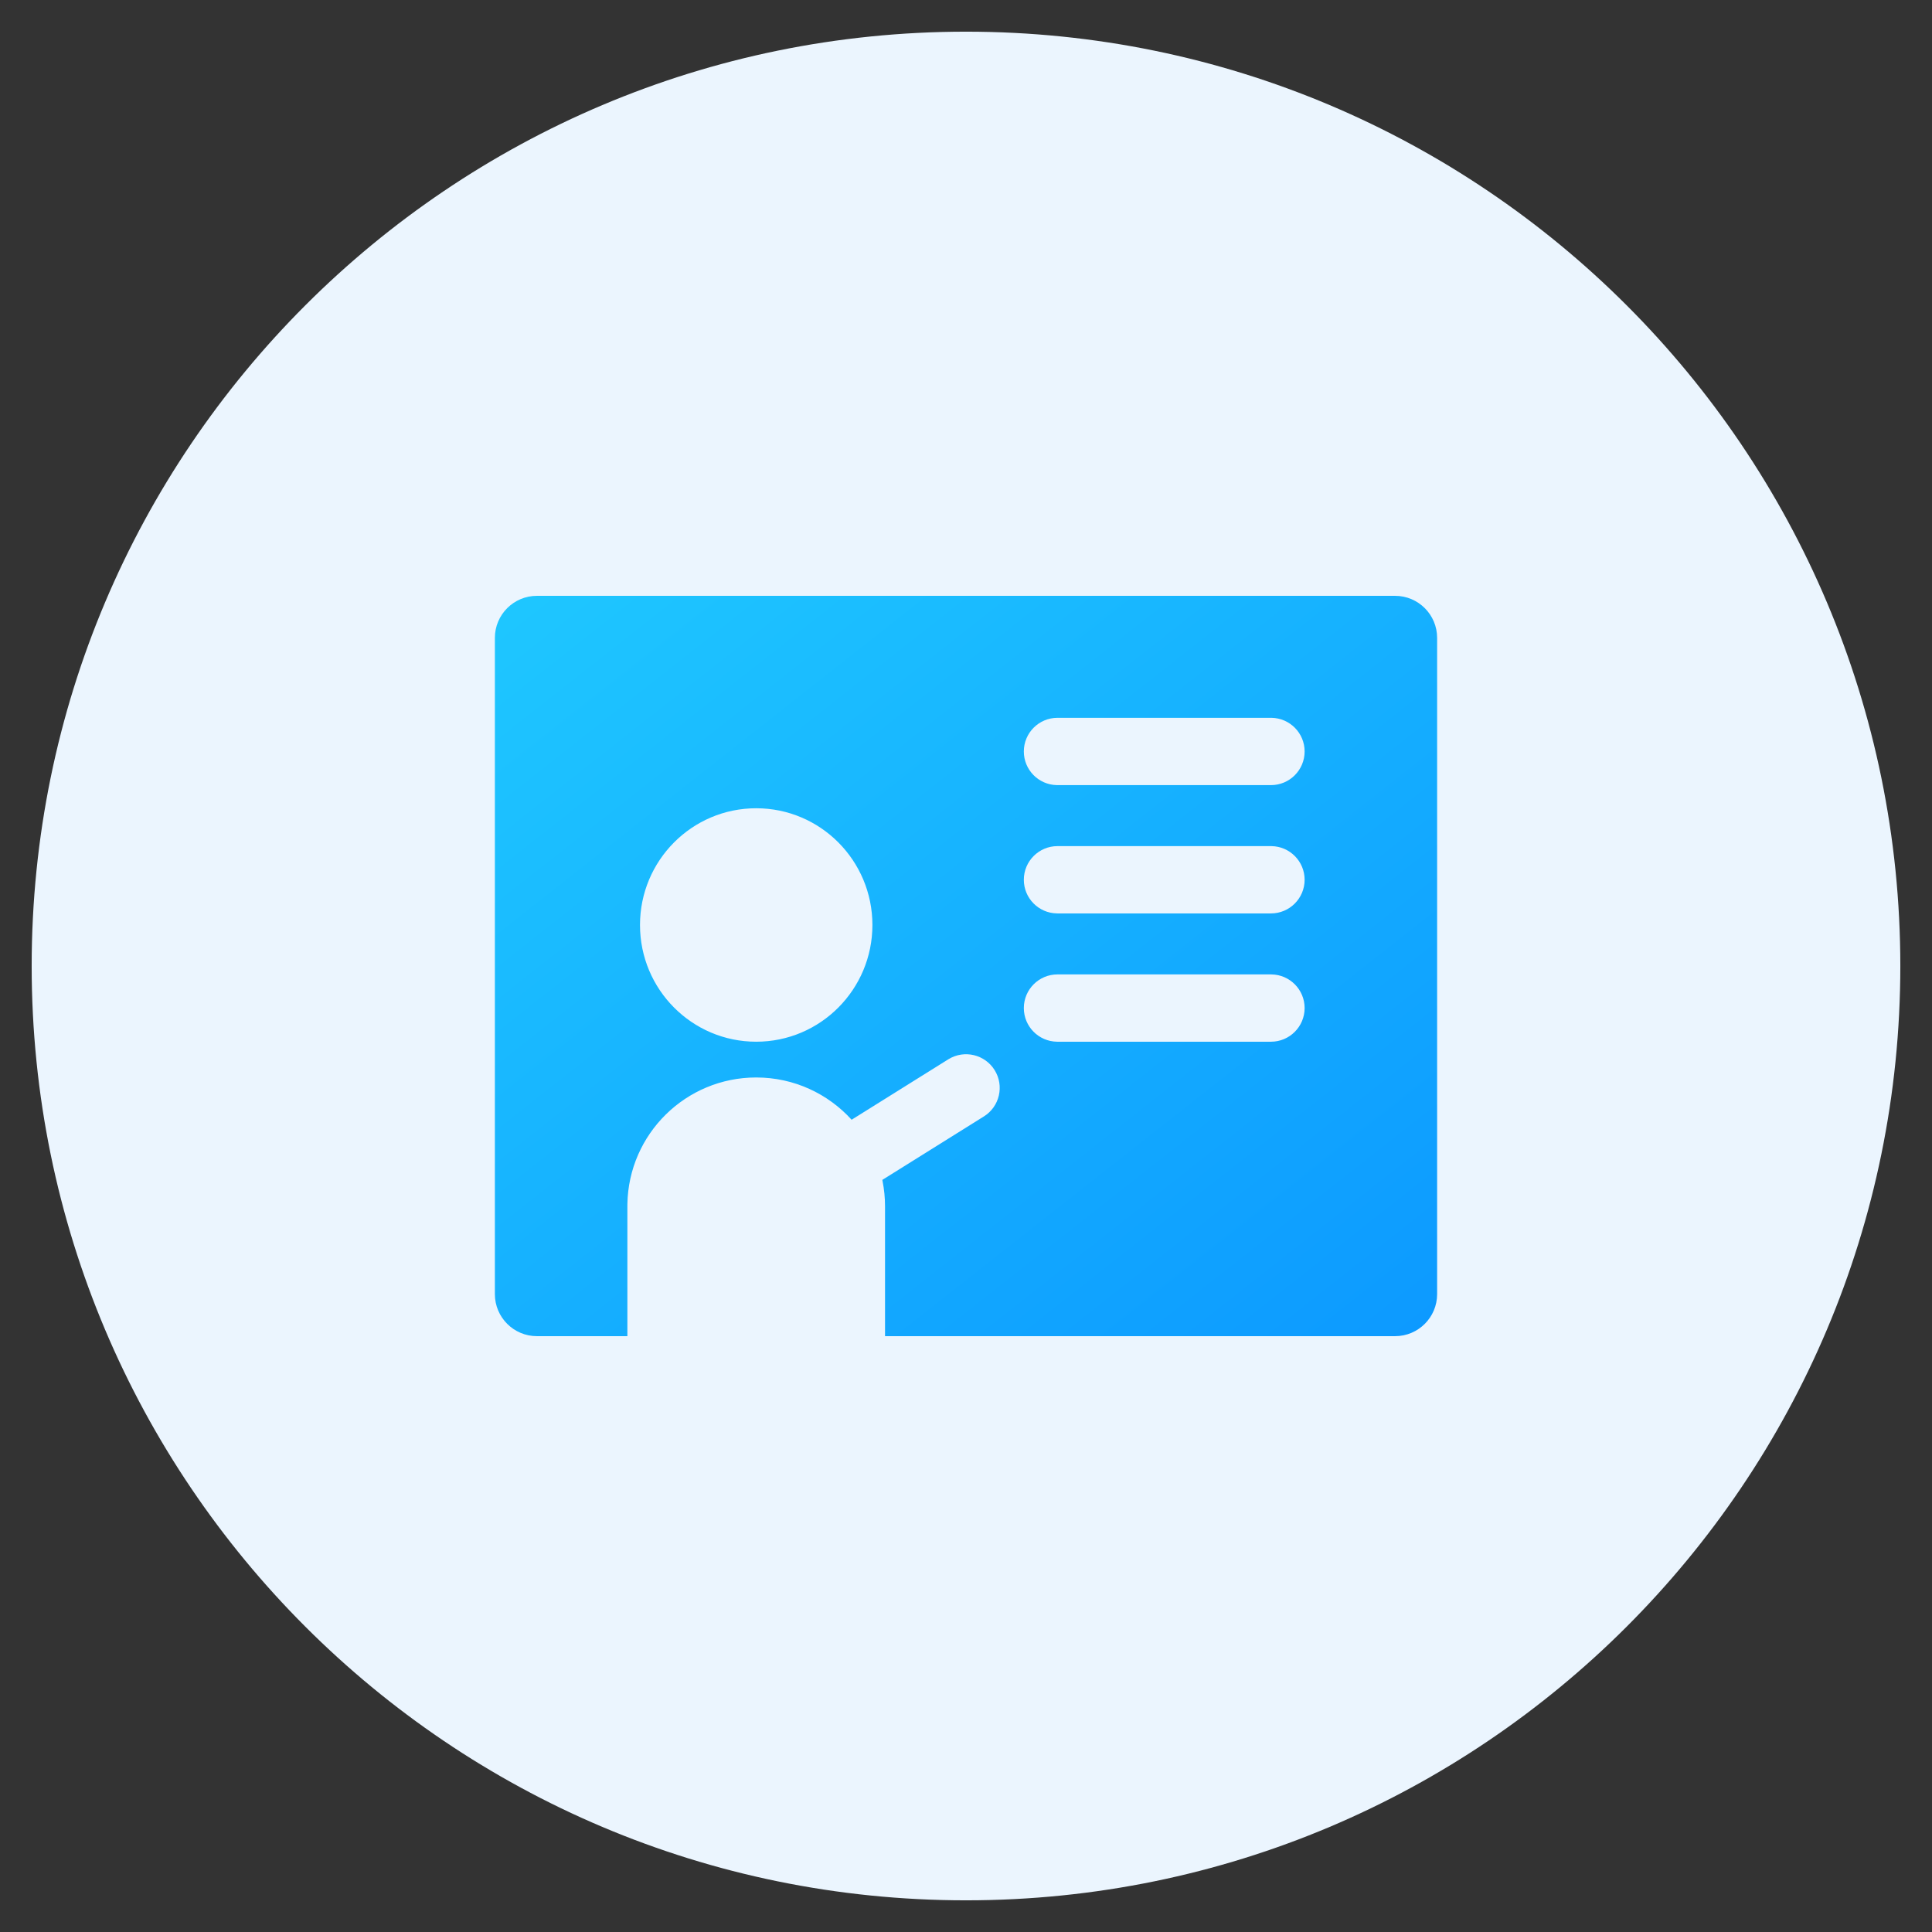
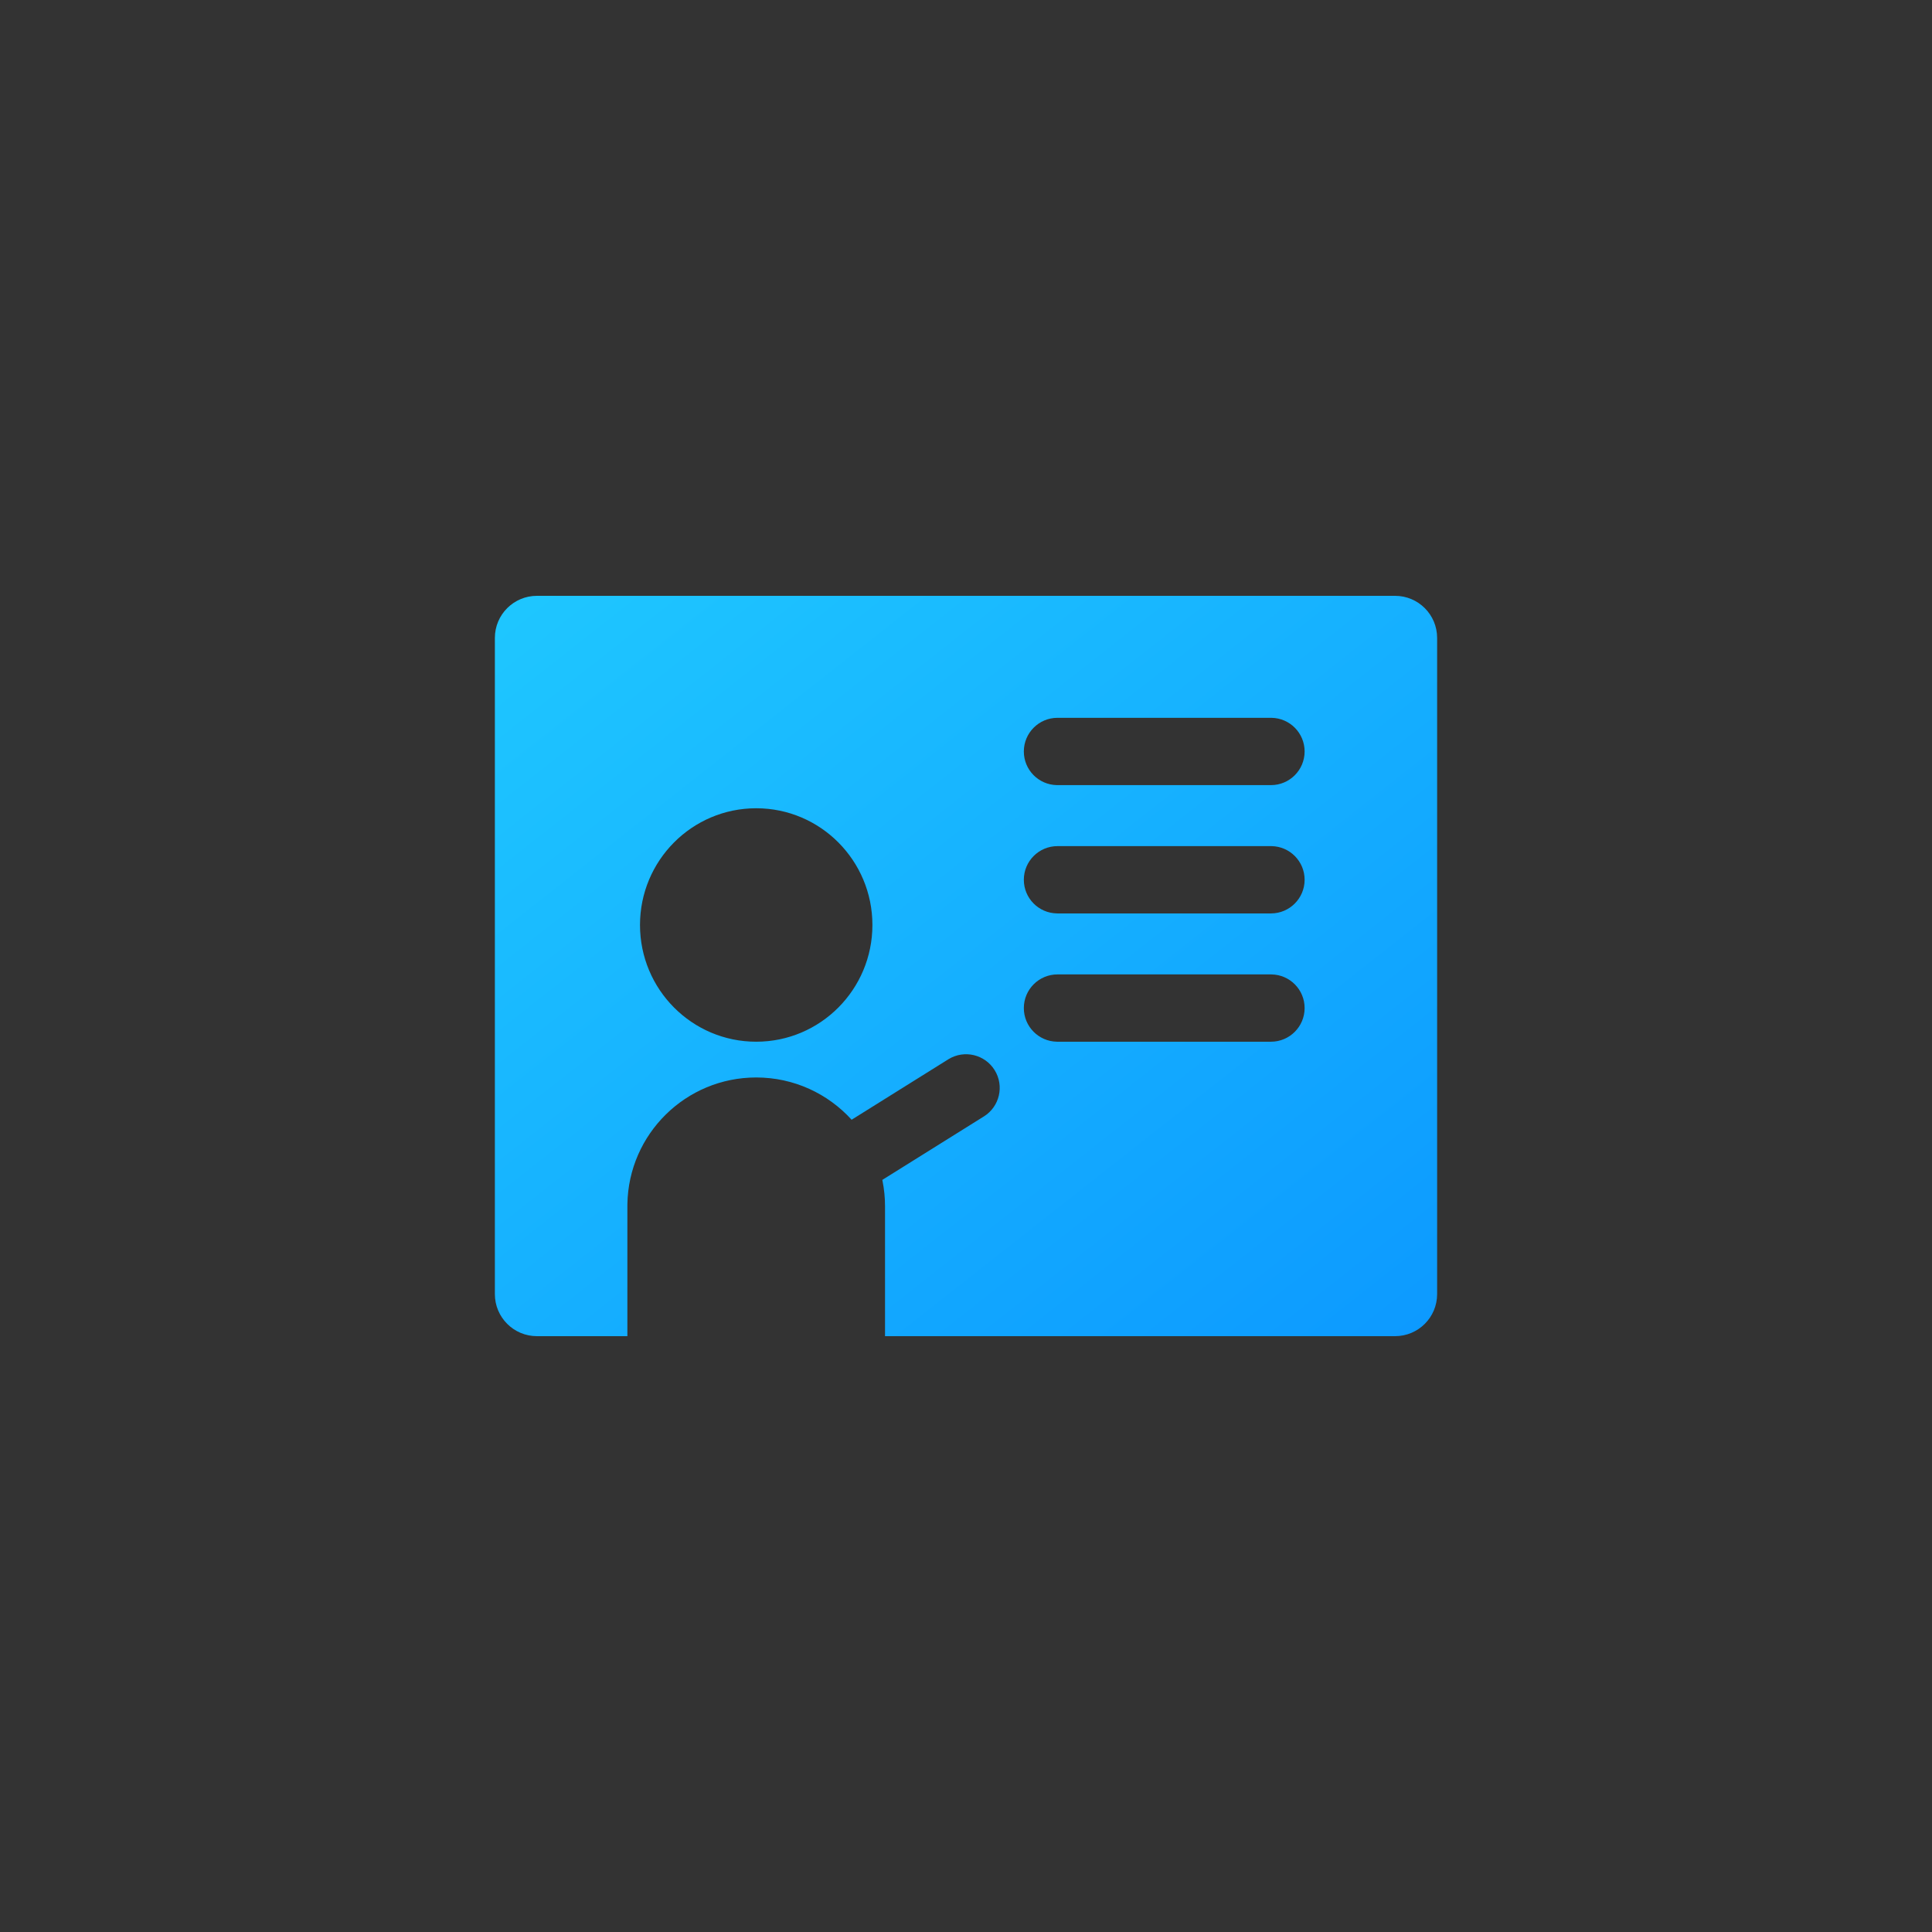
<svg xmlns="http://www.w3.org/2000/svg" width="122" height="122" viewBox="0 0 122 122" fill="none">
  <rect x="0" y="0" width="122" height="122" fill="#333333" stroke="none" />
-   <path d="M61 120C93.585 120 120 93.585 120 61C120 28.415 93.585 2 61 2C28.415 2 2 28.415 2 61C2 93.585 28.415 120 61 120Z" fill="#EBF5FE" />
  <path d="M88.094 37.625C89.561 37.625 90.75 38.814 90.75 40.281V81.719C90.75 83.186 89.561 84.375 88.094 84.375H55.887V76.174C55.887 75.63 55.833 75.098 55.731 74.584L55.716 74.507L62.13 70.499C63.125 69.878 63.428 68.567 62.806 67.571C62.19 66.586 60.899 66.279 59.908 66.877L59.878 66.895L53.777 70.708C52.288 69.068 50.14 68.039 47.752 68.039C43.304 68.039 39.69 71.609 39.618 76.039L39.617 76.174V84.375H33.906C32.439 84.375 31.25 83.186 31.25 81.719V40.281C31.25 38.814 32.439 37.625 33.906 37.625H88.094ZM47.752 51.039C43.699 51.039 40.414 54.339 40.414 58.41C40.414 62.481 43.699 65.781 47.752 65.781C51.804 65.781 55.09 62.481 55.09 58.41C55.09 54.339 51.804 51.039 47.752 51.039ZM80.258 61.531H66.777C65.604 61.531 64.652 62.483 64.652 63.656C64.652 64.818 65.585 65.762 66.742 65.781L66.777 65.781H80.258C81.431 65.781 82.383 64.83 82.383 63.656C82.383 62.494 81.45 61.55 80.293 61.532L80.258 61.531ZM80.258 53.43H66.777C65.604 53.43 64.652 54.381 64.652 55.555C64.652 56.717 65.585 57.661 66.742 57.679L66.777 57.68H80.258C81.431 57.68 82.383 56.728 82.383 55.555C82.383 54.393 81.45 53.449 80.293 53.43L80.258 53.43ZM80.258 45.328H66.777C65.604 45.328 64.652 46.279 64.652 47.453C64.652 48.615 65.585 49.559 66.742 49.578L66.777 49.578H80.258C81.431 49.578 82.383 48.627 82.383 47.453C82.383 46.291 81.45 45.347 80.293 45.328L80.258 45.328Z" fill="url(#paint0_linear_709_2746)" />
  <defs>
    <linearGradient id="paint0_linear_709_2746" x1="31.25" y1="31.439" x2="80.093" y2="93.474" gradientUnits="userSpaceOnUse">
      <stop stop-color="#20CAFF" />
      <stop offset="1" stop-color="#0C99FF" />
    </linearGradient>
  </defs>
</svg>